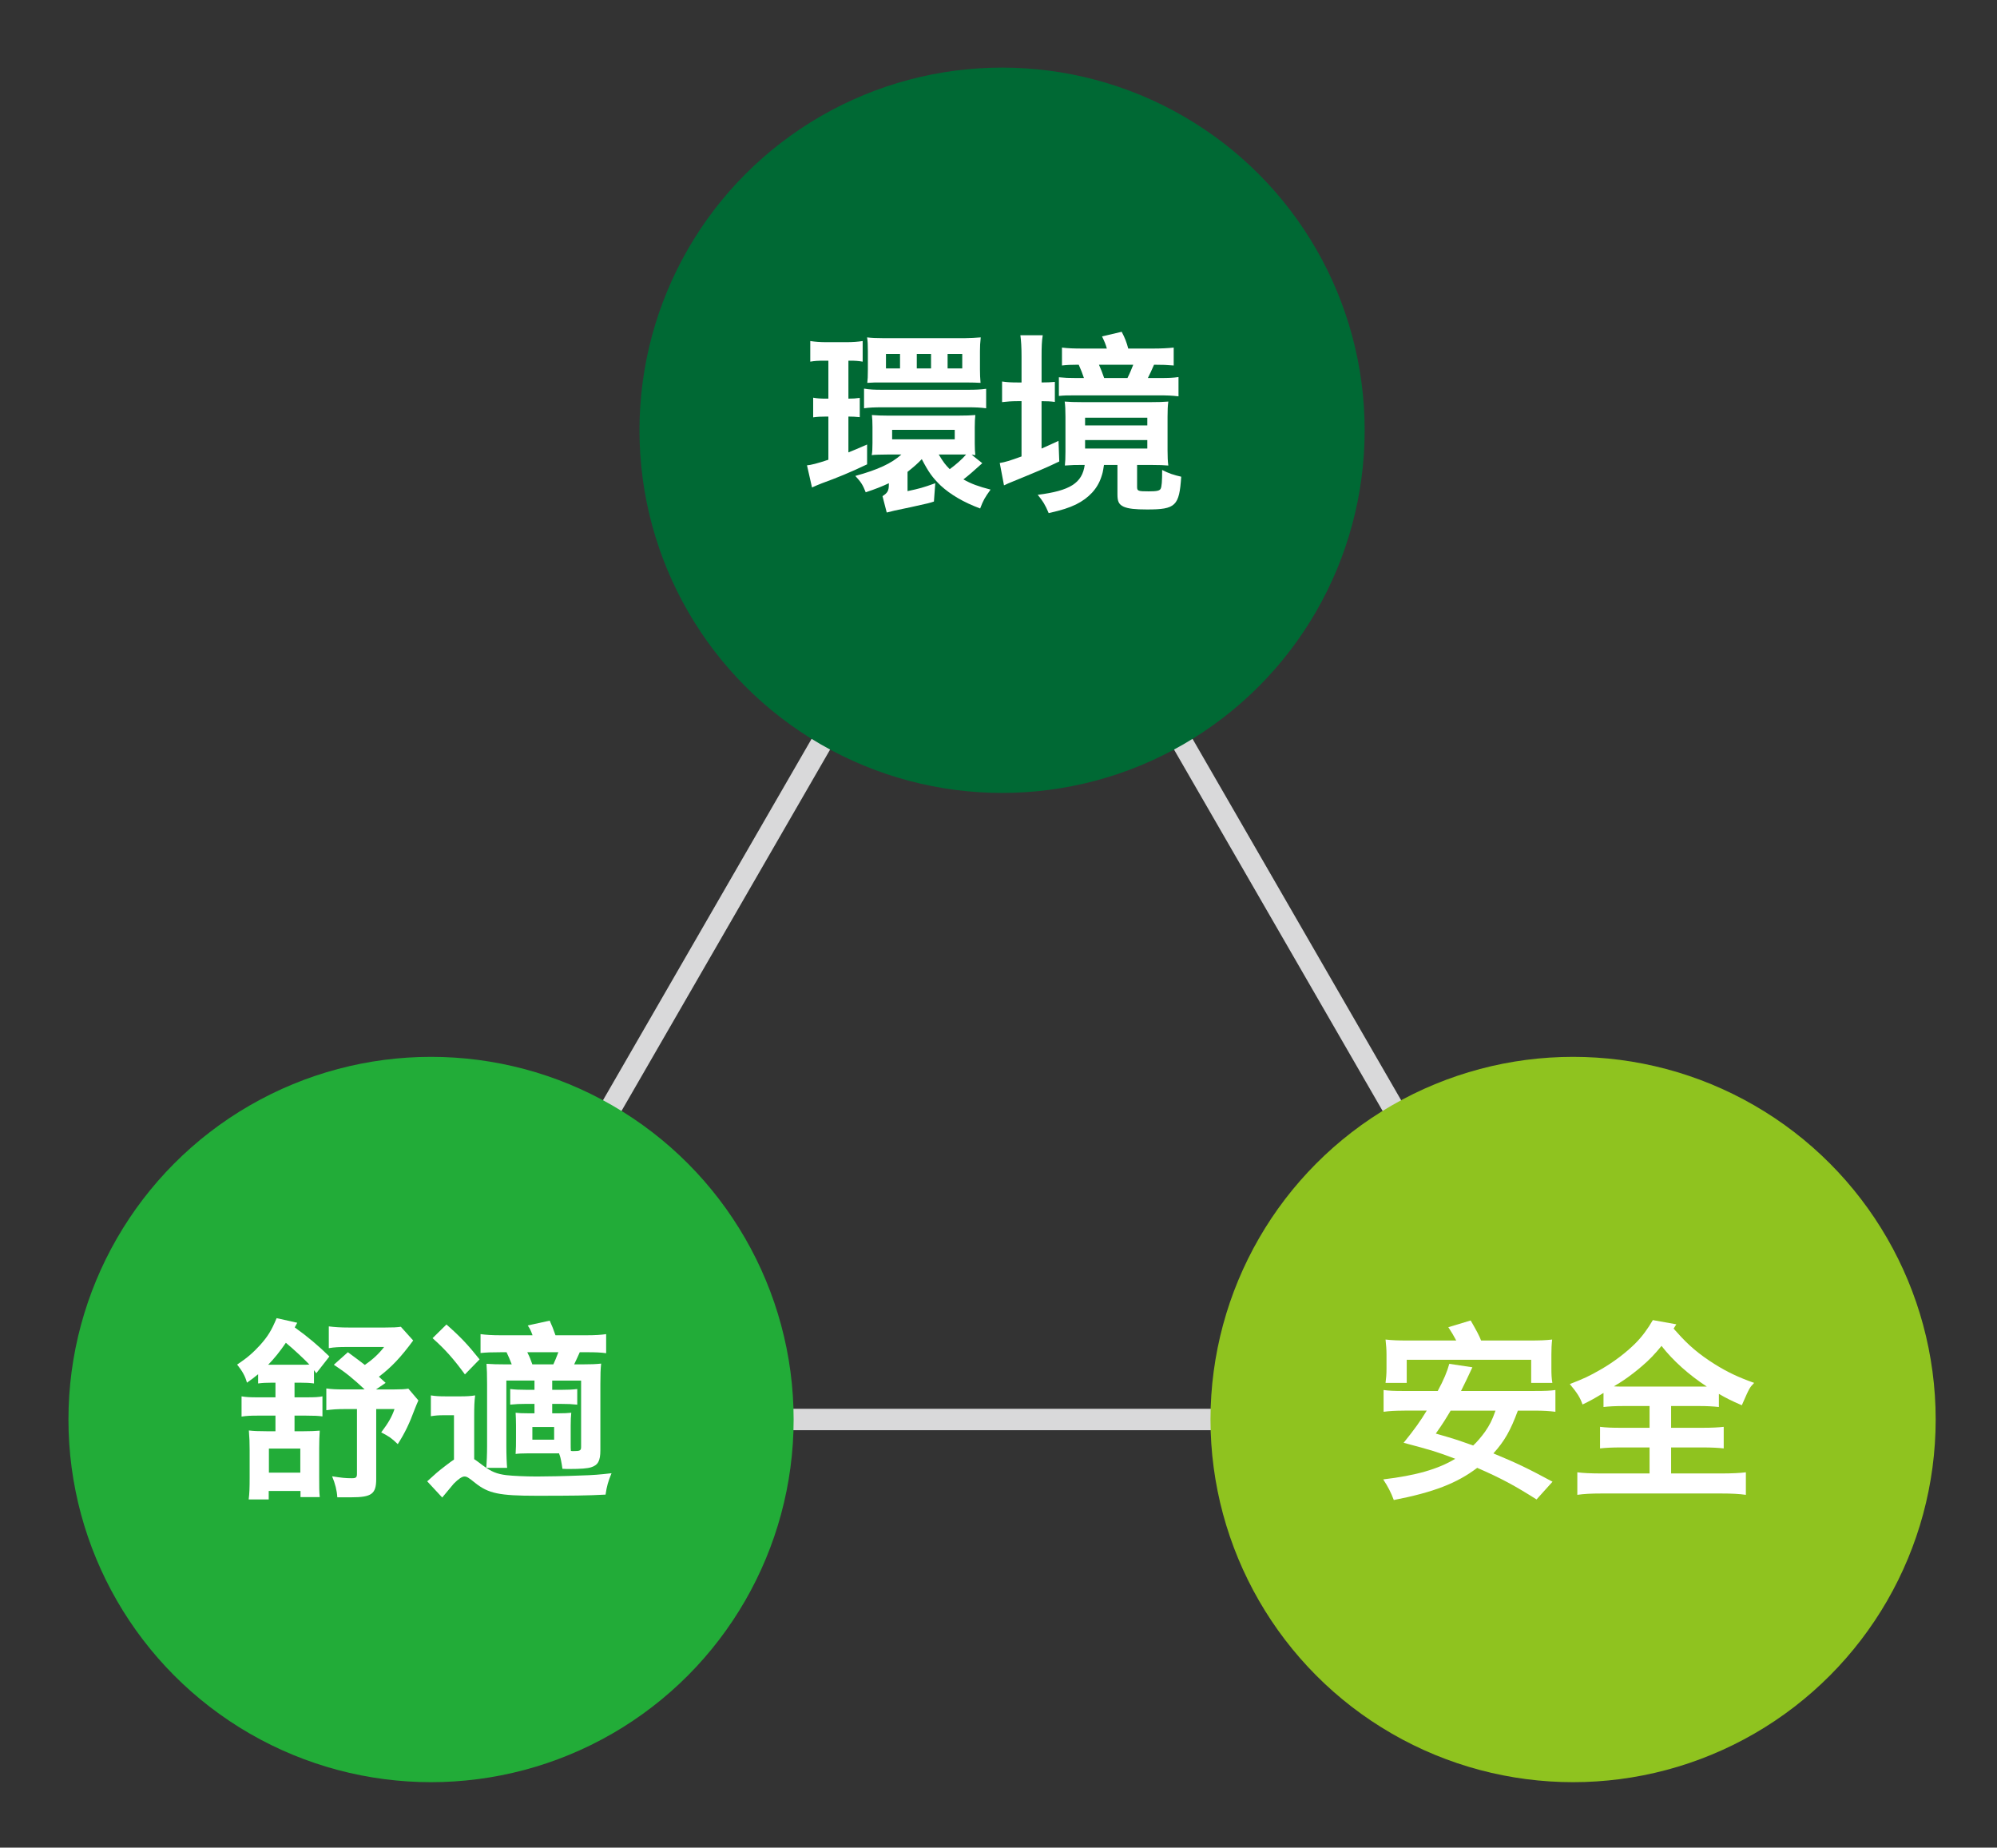
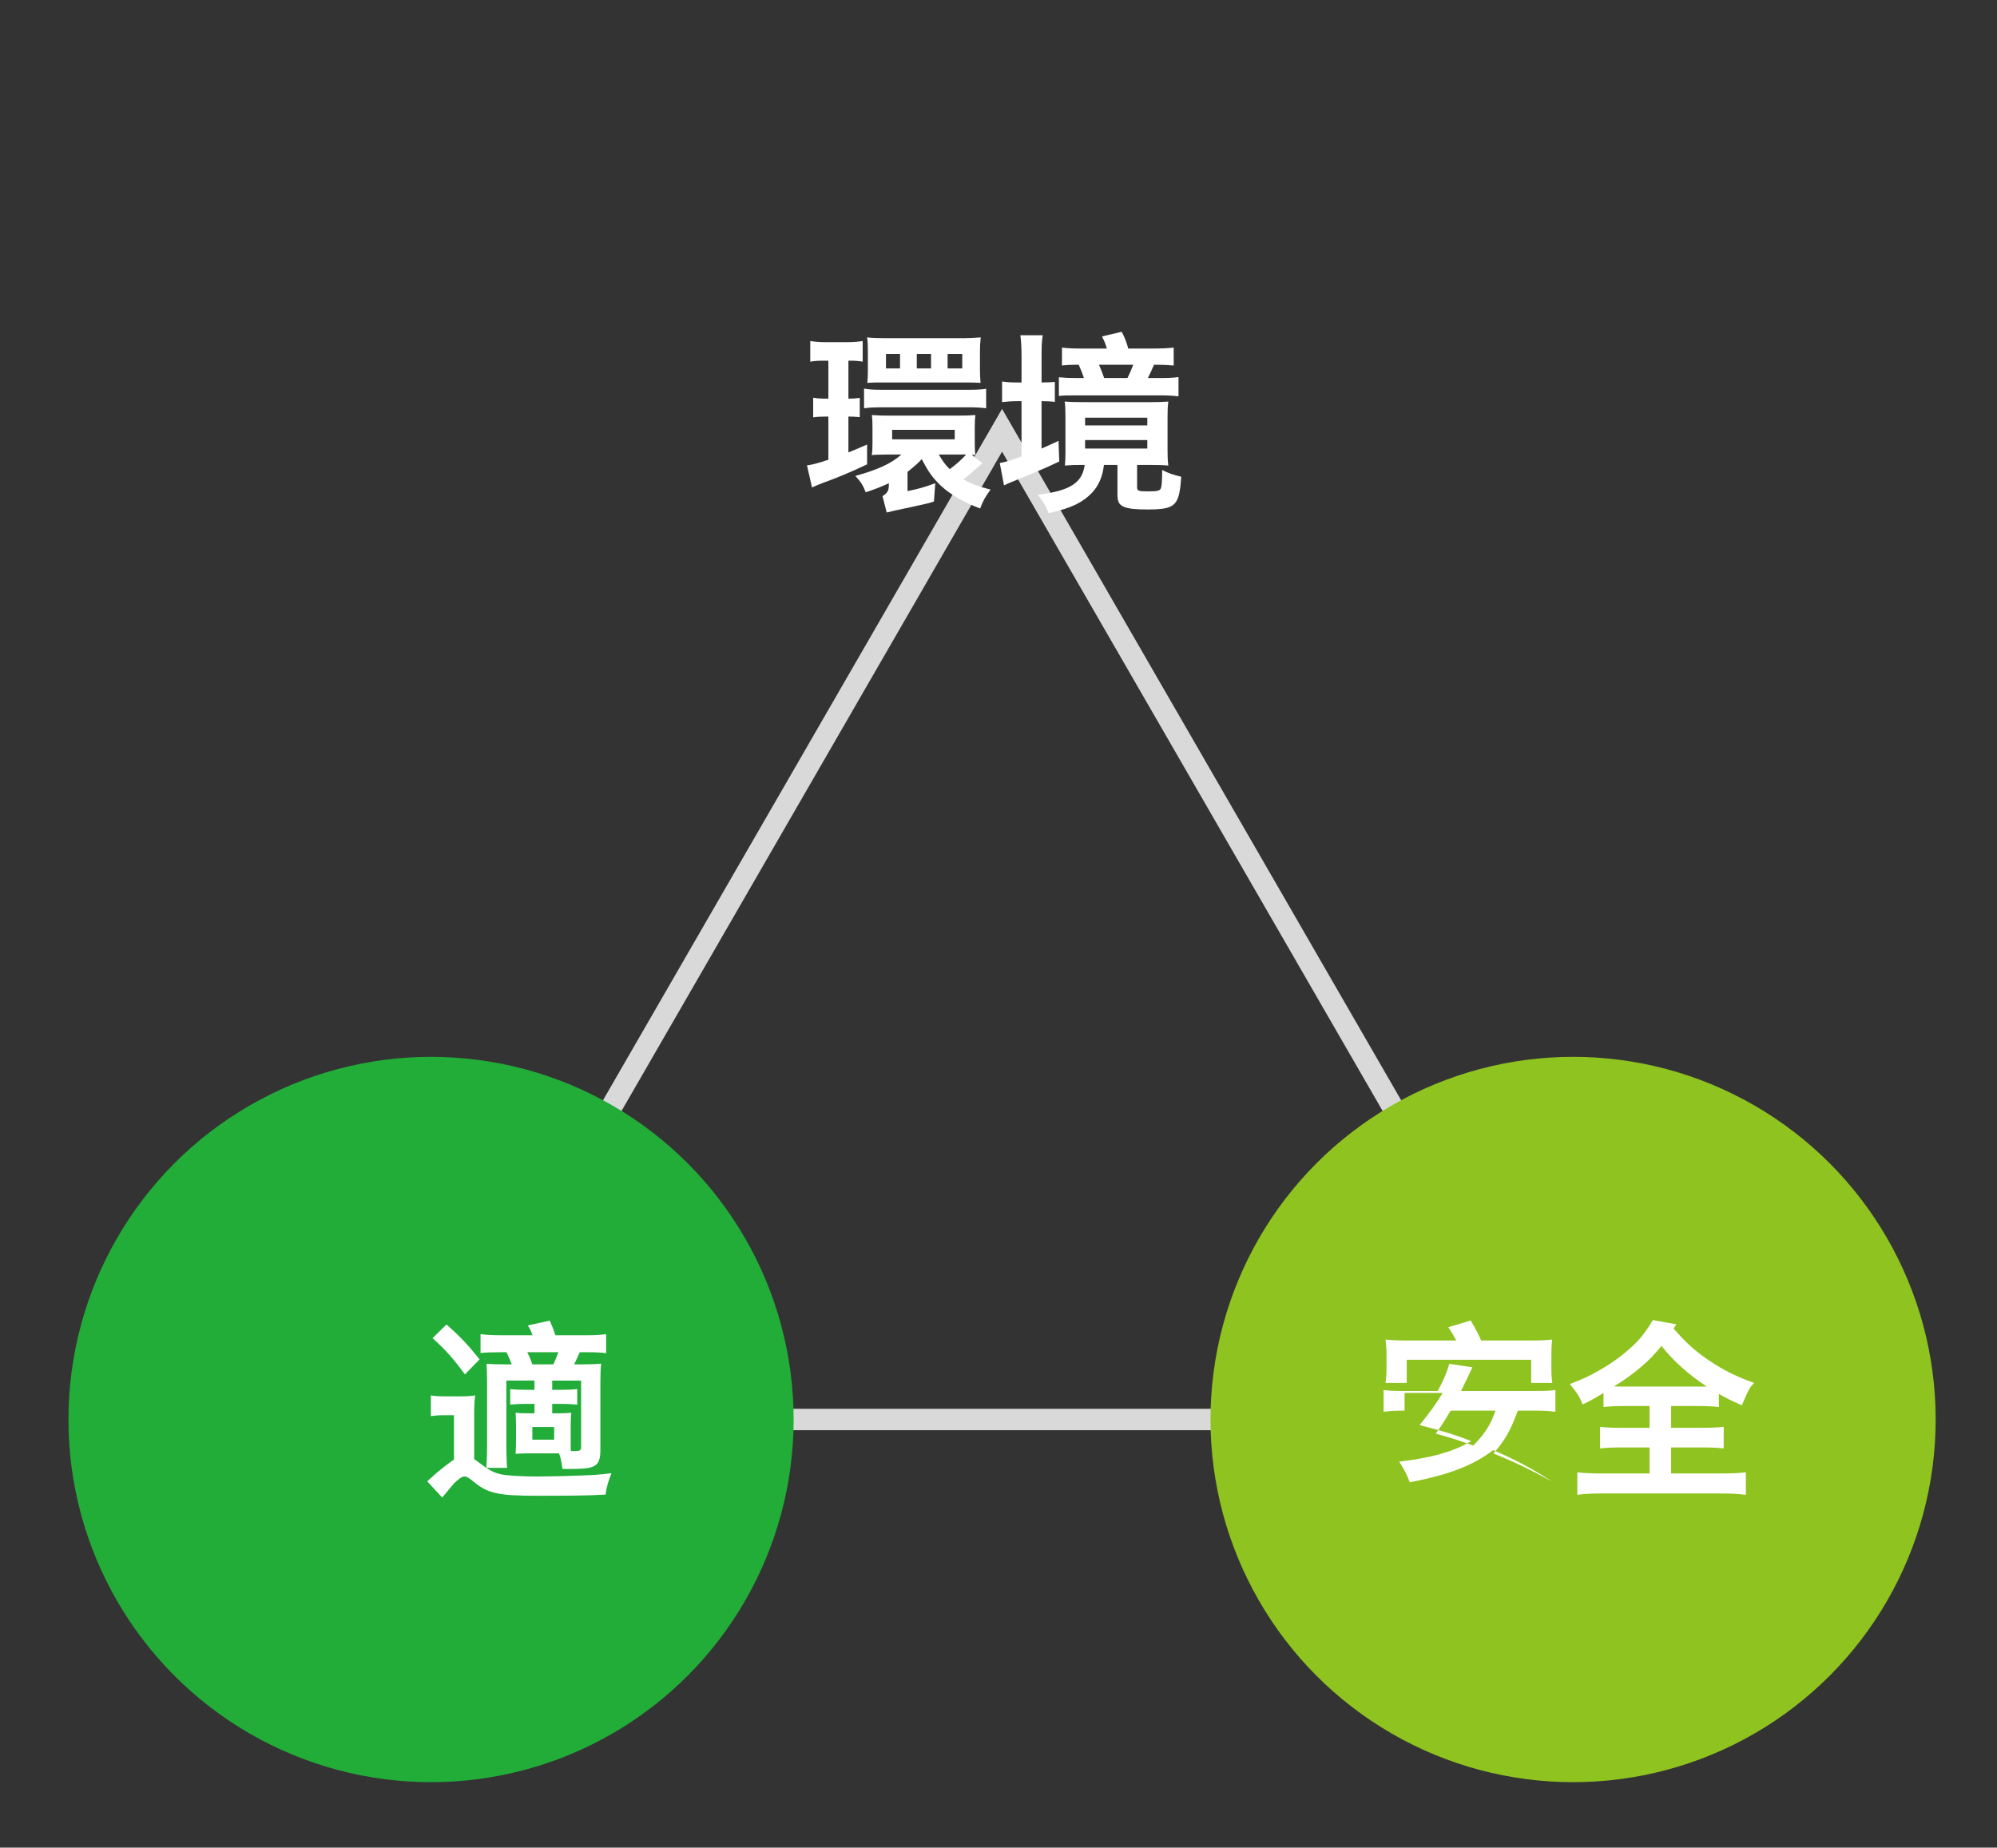
<svg xmlns="http://www.w3.org/2000/svg" version="1.1" id="レイヤー_1" x="0px" y="0px" width="186.667px" height="172.667px" viewBox="0 0 186.667 172.667" enable-background="new 0 0 186.667 172.667" xml:space="preserve">
  <rect x="0" y="0" width="186.667" height="172.667" fill="#333333" stroke="none" />
  <polygon fill="none" stroke="#D9D9DA" stroke-width="2" stroke-miterlimit="10" points="40.292,132.66 93.667,40.211   147.042,132.66 " />
-   <circle fill="#006934" cx="93.667" cy="40.211" r="33.893" />
  <circle fill="#22AC38" cx="40.291" cy="132.66" r="33.893" />
  <circle fill="#8FC31F" cx="147.042" cy="132.66" r="33.893" />
  <g enable-background="new    ">
    <path fill="#FFFFFF" d="M79.304,37.255c0.45,0,0.648-0.018,1.062-0.071v1.8c-0.378-0.036-0.684-0.054-1.062-0.054v3.349   c0.558-0.216,0.828-0.342,1.747-0.738v1.854c-1.621,0.774-2.827,1.261-4.213,1.765c-0.27,0.108-0.72,0.288-0.937,0.396l-0.468-2.07   c0.342-0.019,0.99-0.181,1.999-0.522V38.93h-0.198c-0.504,0-0.846,0.018-1.224,0.072v-1.837c0.396,0.072,0.684,0.09,1.26,0.09   h0.162v-3.547h-0.396c-0.576,0-0.882,0.019-1.297,0.09v-1.927c0.468,0.072,0.9,0.108,1.549,0.108h1.765   c0.684,0,1.116-0.036,1.584-0.108v1.927c-0.414-0.071-0.702-0.09-1.134-0.09h-0.198V37.255z M91.818,43.288   c-0.792,0.72-1.314,1.17-1.765,1.513c0.72,0.414,1.422,0.666,2.539,0.954c-0.559,0.774-0.685,1.008-0.973,1.765   c-1.548-0.576-2.772-1.297-3.691-2.143c-0.774-0.757-1.116-1.225-1.765-2.467c-0.432,0.45-0.702,0.684-1.333,1.188v1.8   c1.099-0.233,1.44-0.324,2.593-0.738l-0.126,1.711c-0.432,0.144-0.432,0.144-2.143,0.522c-0.414,0.09-0.918,0.197-1.53,0.323   c-0.306,0.072-0.324,0.072-0.738,0.181l-0.396-1.53c0.486-0.307,0.594-0.522,0.594-1.099V45.16   c-0.612,0.288-1.188,0.522-2.161,0.847c-0.288-0.721-0.432-0.937-0.972-1.53c2.107-0.576,3.385-1.171,4.303-1.999h-1.332   c-0.559,0-1.207,0.019-1.44,0.054c0.054-0.27,0.072-0.576,0.072-1.134v-1.494c0-0.505-0.018-0.774-0.054-1.117   c0.433,0.036,0.9,0.055,1.513,0.055h6.536c0.72,0,1.224-0.019,1.62-0.055c-0.036,0.324-0.054,0.648-0.054,1.135v1.53   c0,0.486,0.018,0.774,0.054,1.08c-0.18-0.018-0.252-0.035-0.342-0.035L91.818,43.288z M80.763,36.319   c0.522,0.091,0.972,0.108,1.729,0.108h7.958c0.738,0,1.188-0.018,1.729-0.09v1.818c-0.558-0.072-1.008-0.09-1.71-0.09h-7.994   c-0.702,0-1.207,0.018-1.71,0.09V36.319z M81.123,32.827c0-0.648-0.018-0.955-0.072-1.297c0.414,0.054,0.864,0.072,1.44,0.072   h7.742c0.432,0,1.008-0.036,1.44-0.072c-0.054,0.486-0.072,0.847-0.072,1.278v1.729c0,0.396,0.018,0.864,0.054,1.242   c-0.414-0.018-0.72-0.036-1.386-0.036h-7.778c-0.685,0-0.882,0-1.422,0.036c0.036-0.306,0.054-0.576,0.054-1.26V32.827z    M84.129,33.079h-1.314v1.351h1.314V33.079z M83.391,41.055h5.852v-0.883h-5.852V41.055z M87.028,33.079h-1.333v1.351h1.333V33.079   z M87.749,42.477c0.432,0.721,0.63,0.973,1.026,1.368c0.522-0.378,1.188-0.954,1.53-1.368c-0.288,0-0.342,0-0.54,0H87.749z    M89.945,33.079h-1.369v1.351h1.369V33.079z" />
    <path fill="#FFFFFF" d="M97.358,35.743c0.54,0,0.847-0.018,1.243-0.054v1.873c-0.379-0.055-0.757-0.072-1.243-0.072v4.43   c0.612-0.271,0.774-0.343,1.585-0.721l0.072,1.927c-1.225,0.594-2.359,1.062-4.34,1.872c-0.307,0.126-0.576,0.234-0.828,0.36   l-0.396-2.089c0.469-0.071,0.955-0.216,2.035-0.612V37.49h-0.396c-0.521,0-0.973,0.036-1.422,0.09v-1.927   c0.468,0.072,0.901,0.09,1.44,0.09h0.379v-2.412c0-0.883-0.036-1.459-0.108-1.999h2.089c-0.09,0.559-0.108,1.062-0.108,2.017   V35.743z M103.192,43.45c-0.108,0.702-0.126,0.756-0.252,1.134c-0.36,1.099-1.171,1.963-2.358,2.557   c-0.685,0.324-1.279,0.522-2.557,0.811c-0.324-0.774-0.559-1.152-1.027-1.71c3.025-0.379,4.16-1.099,4.394-2.791h-0.306   c-0.559,0-0.811,0-1.549,0.054c0.036-0.36,0.055-0.63,0.055-1.314v-3.241c0-0.63-0.019-1.062-0.072-1.422   c0.468,0.036,0.863,0.054,1.71,0.054h6.284c0.828,0,1.225-0.018,1.692-0.054c-0.054,0.414-0.071,0.792-0.071,1.422v3.133   c0,0.595,0.018,1.026,0.071,1.423c-0.45-0.036-0.774-0.054-1.513-0.054h-1.404v2.053c0,0.378,0.09,0.414,1.08,0.414   c0.757,0,1.009-0.055,1.117-0.234c0.107-0.198,0.144-0.702,0.144-1.765c0.595,0.307,1.062,0.468,1.782,0.63   c-0.18,2.737-0.521,3.062-3.187,3.062c-1.152,0-1.747-0.072-2.179-0.252c-0.469-0.217-0.594-0.486-0.594-1.171V43.45H103.192z    M103.462,32.575c-0.108-0.396-0.217-0.648-0.451-1.135l1.837-0.433c0.306,0.576,0.468,1.009,0.612,1.567h2.305   c0.793,0,1.422-0.036,1.945-0.091v1.675c-0.613-0.054-1.027-0.072-1.838-0.072c-0.252,0.576-0.377,0.847-0.576,1.242h1.045   c0.937,0,1.297-0.018,1.818-0.09v1.801c-0.611-0.072-1.025-0.09-1.891-0.09h-7.634c-0.9,0-1.116,0-1.657,0.054v-1.746   c0.576,0.054,0.865,0.071,1.604,0.071h0.738c-0.127-0.396-0.271-0.756-0.486-1.242h-0.09c-0.667,0-1.009,0.019-1.477,0.072v-1.675   c0.558,0.072,1.134,0.091,1.926,0.091H103.462z M101.427,39.758h5.816v-0.72h-5.816V39.758z M101.427,41.919h5.816v-0.793h-5.816   V41.919z M102.724,34.086c0.162,0.36,0.342,0.811,0.486,1.242h2.178c0.234-0.468,0.379-0.828,0.541-1.242H102.724z" />
  </g>
  <g enable-background="new    ">
-     <path fill="#FFFFFF" d="M131.292,131.831c-0.882,0-1.44,0.036-1.963,0.108v-2.035c0.522,0.072,0.937,0.09,1.963,0.09h3.098   c0.558-1.026,0.9-1.854,1.08-2.538l2.16,0.323c-0.18,0.379-0.18,0.379-0.559,1.188c-0.035,0.055-0.035,0.055-0.504,1.026h6.842   c1.045,0,1.477-0.018,1.981-0.09v2.035c-0.559-0.072-1.099-0.108-1.981-0.108h-1.529c-0.685,1.854-1.243,2.845-2.287,3.997   c2.215,0.918,3.188,1.387,5.527,2.646l-1.494,1.657c-2.053-1.297-3.277-1.963-5.546-2.953c-1.891,1.44-4.087,2.286-7.796,3.007   c-0.271-0.721-0.541-1.242-0.99-1.927c3.043-0.36,5.131-0.954,6.733-1.927c-1.765-0.666-2.052-0.756-4.825-1.494   c1.008-1.242,1.584-2.053,2.16-3.007H131.292z M136.119,125.277c-0.271-0.505-0.396-0.721-0.738-1.243l2.088-0.63   c0.559,0.973,0.793,1.404,0.973,1.873h4.573c0.882,0,1.458-0.019,2.071-0.091c-0.055,0.469-0.072,0.883-0.072,1.387v1.333   c0,0.521,0.018,0.918,0.09,1.332h-1.98v-2.161h-11.632v2.161h-1.98c0.054-0.414,0.09-0.792,0.09-1.332v-1.333   c0-0.432-0.036-0.918-0.09-1.387c0.612,0.072,1.171,0.091,2.07,0.091H136.119z M135.596,131.831   c-0.45,0.756-0.685,1.152-1.387,2.143c1.818,0.522,1.854,0.54,3.493,1.116c0.359-0.324,0.792-0.846,1.116-1.296   c0.433-0.631,0.648-1.045,0.972-1.963H135.596z" />
+     <path fill="#FFFFFF" d="M131.292,131.831c-0.882,0-1.44,0.036-1.963,0.108v-2.035c0.522,0.072,0.937,0.09,1.963,0.09h3.098   c0.558-1.026,0.9-1.854,1.08-2.538l2.16,0.323c-0.18,0.379-0.18,0.379-0.559,1.188c-0.035,0.055-0.035,0.055-0.504,1.026h6.842   c1.045,0,1.477-0.018,1.981-0.09v2.035c-0.559-0.072-1.099-0.108-1.981-0.108h-1.529c-0.685,1.854-1.243,2.845-2.287,3.997   c2.215,0.918,3.188,1.387,5.527,2.646c-2.053-1.297-3.277-1.963-5.546-2.953c-1.891,1.44-4.087,2.286-7.796,3.007   c-0.271-0.721-0.541-1.242-0.99-1.927c3.043-0.36,5.131-0.954,6.733-1.927c-1.765-0.666-2.052-0.756-4.825-1.494   c1.008-1.242,1.584-2.053,2.16-3.007H131.292z M136.119,125.277c-0.271-0.505-0.396-0.721-0.738-1.243l2.088-0.63   c0.559,0.973,0.793,1.404,0.973,1.873h4.573c0.882,0,1.458-0.019,2.071-0.091c-0.055,0.469-0.072,0.883-0.072,1.387v1.333   c0,0.521,0.018,0.918,0.09,1.332h-1.98v-2.161h-11.632v2.161h-1.98c0.054-0.414,0.09-0.792,0.09-1.332v-1.333   c0-0.432-0.036-0.918-0.09-1.387c0.612,0.072,1.171,0.091,2.07,0.091H136.119z M135.596,131.831   c-0.45,0.756-0.685,1.152-1.387,2.143c1.818,0.522,1.854,0.54,3.493,1.116c0.359-0.324,0.792-0.846,1.116-1.296   c0.433-0.631,0.648-1.045,0.972-1.963H135.596z" />
    <path fill="#FFFFFF" d="M156.693,123.764c-0.107,0.18-0.162,0.252-0.252,0.396c0.145,0.162,0.145,0.181,0.288,0.324   c1.08,1.225,2.07,2.071,3.528,2.989c1.207,0.756,2.197,1.225,3.71,1.765c-0.433,0.45-0.433,0.45-1.152,2.089   c-0.973-0.414-1.495-0.685-2.144-1.062v1.225c-0.521-0.055-1.08-0.091-1.926-0.091h-2.539v2.035h2.936   c0.918,0,1.512-0.036,1.98-0.09v2.017c-0.504-0.055-1.099-0.091-1.999-0.091h-2.917v2.432h4.682c0.973,0,1.746-0.036,2.305-0.108   v2.106c-0.594-0.09-1.369-0.126-2.269-0.126h-11.253c-0.919,0-1.639,0.036-2.233,0.126v-2.106c0.522,0.072,1.278,0.108,2.286,0.108   h4.466v-2.432h-2.665c-0.863,0-1.477,0.036-1.962,0.091v-2.017c0.558,0.071,1.099,0.09,1.962,0.09h2.665v-2.035h-2.341   c-0.882,0-1.477,0.036-1.963,0.091v-1.314c-0.791,0.485-1.277,0.756-1.962,1.08c-0.216-0.63-0.468-1.044-1.188-1.909   c1.332-0.521,1.746-0.702,2.936-1.386c1.152-0.666,2.322-1.549,3.187-2.413c0.63-0.63,1.17-1.368,1.638-2.179L156.693,123.764z    M158.853,129.58c0.252,0,0.379,0,0.685,0c-1.675-1.098-3.151-2.412-4.231-3.799c-0.594,0.738-1.17,1.332-1.764,1.836   c-0.486,0.433-1.333,1.081-1.747,1.351c-0.072,0.055-0.233,0.145-0.468,0.307c-0.108,0.054-0.271,0.162-0.469,0.288   c0.252,0.018,0.469,0.018,0.847,0.018H158.853z" />
  </g>
  <g enable-background="new    ">
-     <path fill="#FFFFFF" d="M27.783,123.618c-0.126,0.234-0.126,0.234-0.234,0.433c1.207,0.864,2.215,1.71,3.241,2.719l-1.225,1.566   l-0.216-0.288v1.242c-0.396-0.054-0.738-0.072-1.296-0.072h-0.522v1.369h1.098c0.81,0,1.152-0.019,1.512-0.091v1.873   c-0.414-0.054-0.756-0.072-1.512-0.072h-1.098v1.459h0.864c0.612,0,1.044-0.019,1.494-0.055c-0.036,0.559-0.054,0.973-0.054,1.657   v2.628c0,0.991,0,1.405,0.054,1.927h-1.8v-0.576h-2.971v0.793h-1.873c0.072-0.559,0.09-1.026,0.09-2.053v-2.539   c0-0.685-0.018-1.206-0.072-1.854c0.45,0.054,0.9,0.072,1.639,0.072h0.846v-1.459h-1.674c-0.685,0-1.026,0.019-1.495,0.09v-1.891   c0.432,0.072,0.774,0.091,1.495,0.091h1.674v-1.369h-0.342c-0.558,0-0.882,0.019-1.278,0.072v-0.864   c-0.252,0.216-0.648,0.522-1.044,0.792c-0.162-0.594-0.415-1.062-0.918-1.692c0.972-0.647,1.477-1.098,2.143-1.818   c0.72-0.811,1.062-1.351,1.548-2.521L27.783,123.618z M28.053,127.543c0.414,0,0.666,0,0.864-0.019   c-0.378-0.414-1.53-1.494-2.197-2.034c-0.54,0.792-1.098,1.494-1.656,2.053c0.144,0,0.216,0,0.342,0H28.053z M25.136,137.626h2.935   v-2.251h-2.935V137.626z M38.622,125.275c-1.152,1.566-2.035,2.502-3.205,3.385c0.198,0.18,0.324,0.288,0.63,0.576l-0.9,0.612   h1.747c0.648,0,0.936-0.019,1.278-0.072l0.936,1.099c-0.144,0.342-0.18,0.396-0.324,0.773c-0.522,1.405-0.918,2.233-1.602,3.313   c-0.594-0.576-0.846-0.738-1.549-1.099c0.667-0.882,0.991-1.44,1.243-2.179h-1.71v6.536c0,1.404-0.432,1.711-2.341,1.711h-0.882   c-0.072,0-0.234,0-0.414,0c-0.036-0.631-0.198-1.278-0.486-1.963c0.9,0.145,1.278,0.18,1.837,0.18c0.396,0,0.486-0.071,0.486-0.414   v-6.05h-1.116c-0.72,0-1.207,0.036-1.747,0.108v-2.034c0.468,0.071,0.918,0.09,1.674,0.09h1.909   c-1.062-0.99-1.729-1.549-2.881-2.305l1.314-1.171c0.882,0.648,1.242,0.919,1.584,1.188c0.756-0.522,1.314-1.044,1.8-1.675h-3.475   c-0.738,0-1.17,0.019-1.693,0.108v-2.034c0.558,0.071,1.081,0.107,1.891,0.107h3.349c0.792,0,1.134-0.018,1.495-0.071   L38.622,125.275z" />
    <path fill="#FFFFFF" d="M44.324,136.366c0.126,0.072,0.27,0.181,0.846,0.612c0.756,0.559,1.278,0.774,2.161,0.882   c0.612,0.072,1.819,0.126,2.863,0.126c0.864,0,2.683-0.035,3.979-0.09c1.314-0.036,1.891-0.09,2.989-0.216   c-0.306,0.738-0.45,1.225-0.558,1.999c-1.729,0.09-3.061,0.107-6.446,0.107c-3.493,0-4.501-0.216-5.726-1.188   c-0.648-0.521-0.792-0.612-1.026-0.612c-0.216,0-0.558,0.234-0.99,0.667c-0.108,0.126-0.468,0.558-1.08,1.296l-1.404-1.513   c0.216-0.197,0.216-0.197,0.882-0.792c0.306-0.27,1.387-1.098,1.621-1.242v-4.142h-0.936c-0.504,0-0.774,0.019-1.225,0.091v-1.945   c0.468,0.072,0.756,0.09,1.44,0.09h1.314c0.54,0,0.954-0.018,1.386-0.09c-0.072,0.559-0.09,1.009-0.09,1.963V136.366z    M41.731,123.78c1.351,1.188,1.999,1.891,3.097,3.259l-1.369,1.405c-1.081-1.477-1.854-2.341-3.025-3.386L41.731,123.78z    M49.96,131.199h-0.792c-0.576,0-0.972,0.018-1.476,0.071v-1.458c0.45,0.054,0.864,0.072,1.476,0.072h0.792v-0.864h-2.629v6.14   c0,0.811,0.036,1.674,0.072,2.017h-1.945c0.036-0.486,0.072-1.278,0.072-2.017v-5.834c0-0.937-0.018-1.296-0.054-1.872   c0.522,0.035,0.954,0.054,1.873,0.054h0.486c-0.126-0.342-0.36-0.883-0.486-1.135h-0.558c-0.955,0-1.314,0.019-1.873,0.072v-1.765   c0.522,0.072,1.062,0.108,1.909,0.108h2.953c-0.18-0.486-0.216-0.559-0.45-0.918l2.053-0.45c0.234,0.521,0.342,0.792,0.54,1.368   h2.863c0.864,0,1.387-0.036,1.873-0.108v1.782c-0.504-0.071-1.008-0.09-1.764-0.09h-0.703c-0.18,0.414-0.27,0.595-0.522,1.135   h0.756c0.81,0,1.242-0.019,1.765-0.072c-0.054,0.54-0.072,0.973-0.072,1.927v6.176c0,0.973-0.216,1.387-0.864,1.585   c-0.324,0.107-0.954,0.161-2.053,0.161c-0.108,0-0.342,0-0.63-0.018c-0.072-0.54-0.18-1.08-0.252-1.261   c-0.054-0.126-0.054-0.144-0.054-0.18h-2.971c-0.468,0-0.864,0.018-1.098,0.054c0.036-0.558,0.036-0.864,0.036-1.494v-1.17   c0-0.541-0.018-0.793-0.036-1.188c0.306,0.036,0.576,0.054,1.26,0.054h0.504V131.199z M49.293,126.373   c0.018,0.036,0.036,0.072,0.036,0.09c0.18,0.343,0.288,0.631,0.432,1.045h1.963c0.126-0.252,0.288-0.666,0.468-1.135H49.293z    M49.762,134.547h2.035v-1.188h-2.035V134.547z M52.192,132.081c0.558,0,0.864-0.018,1.207-0.054   c-0.036,0.342-0.054,0.702-0.054,1.206v1.639c0,0.342,0,0.54,0.018,0.72c0.036,0,0.054,0,0.09,0.019c0.036,0,0.108,0,0.162,0   c0.612,0,0.703-0.055,0.703-0.396v-6.193h-2.701v0.864h0.846c0.612,0,1.044-0.019,1.495-0.072v1.458   c-0.504-0.054-0.882-0.071-1.495-0.071h-0.846v0.882H52.192z" />
  </g>
</svg>